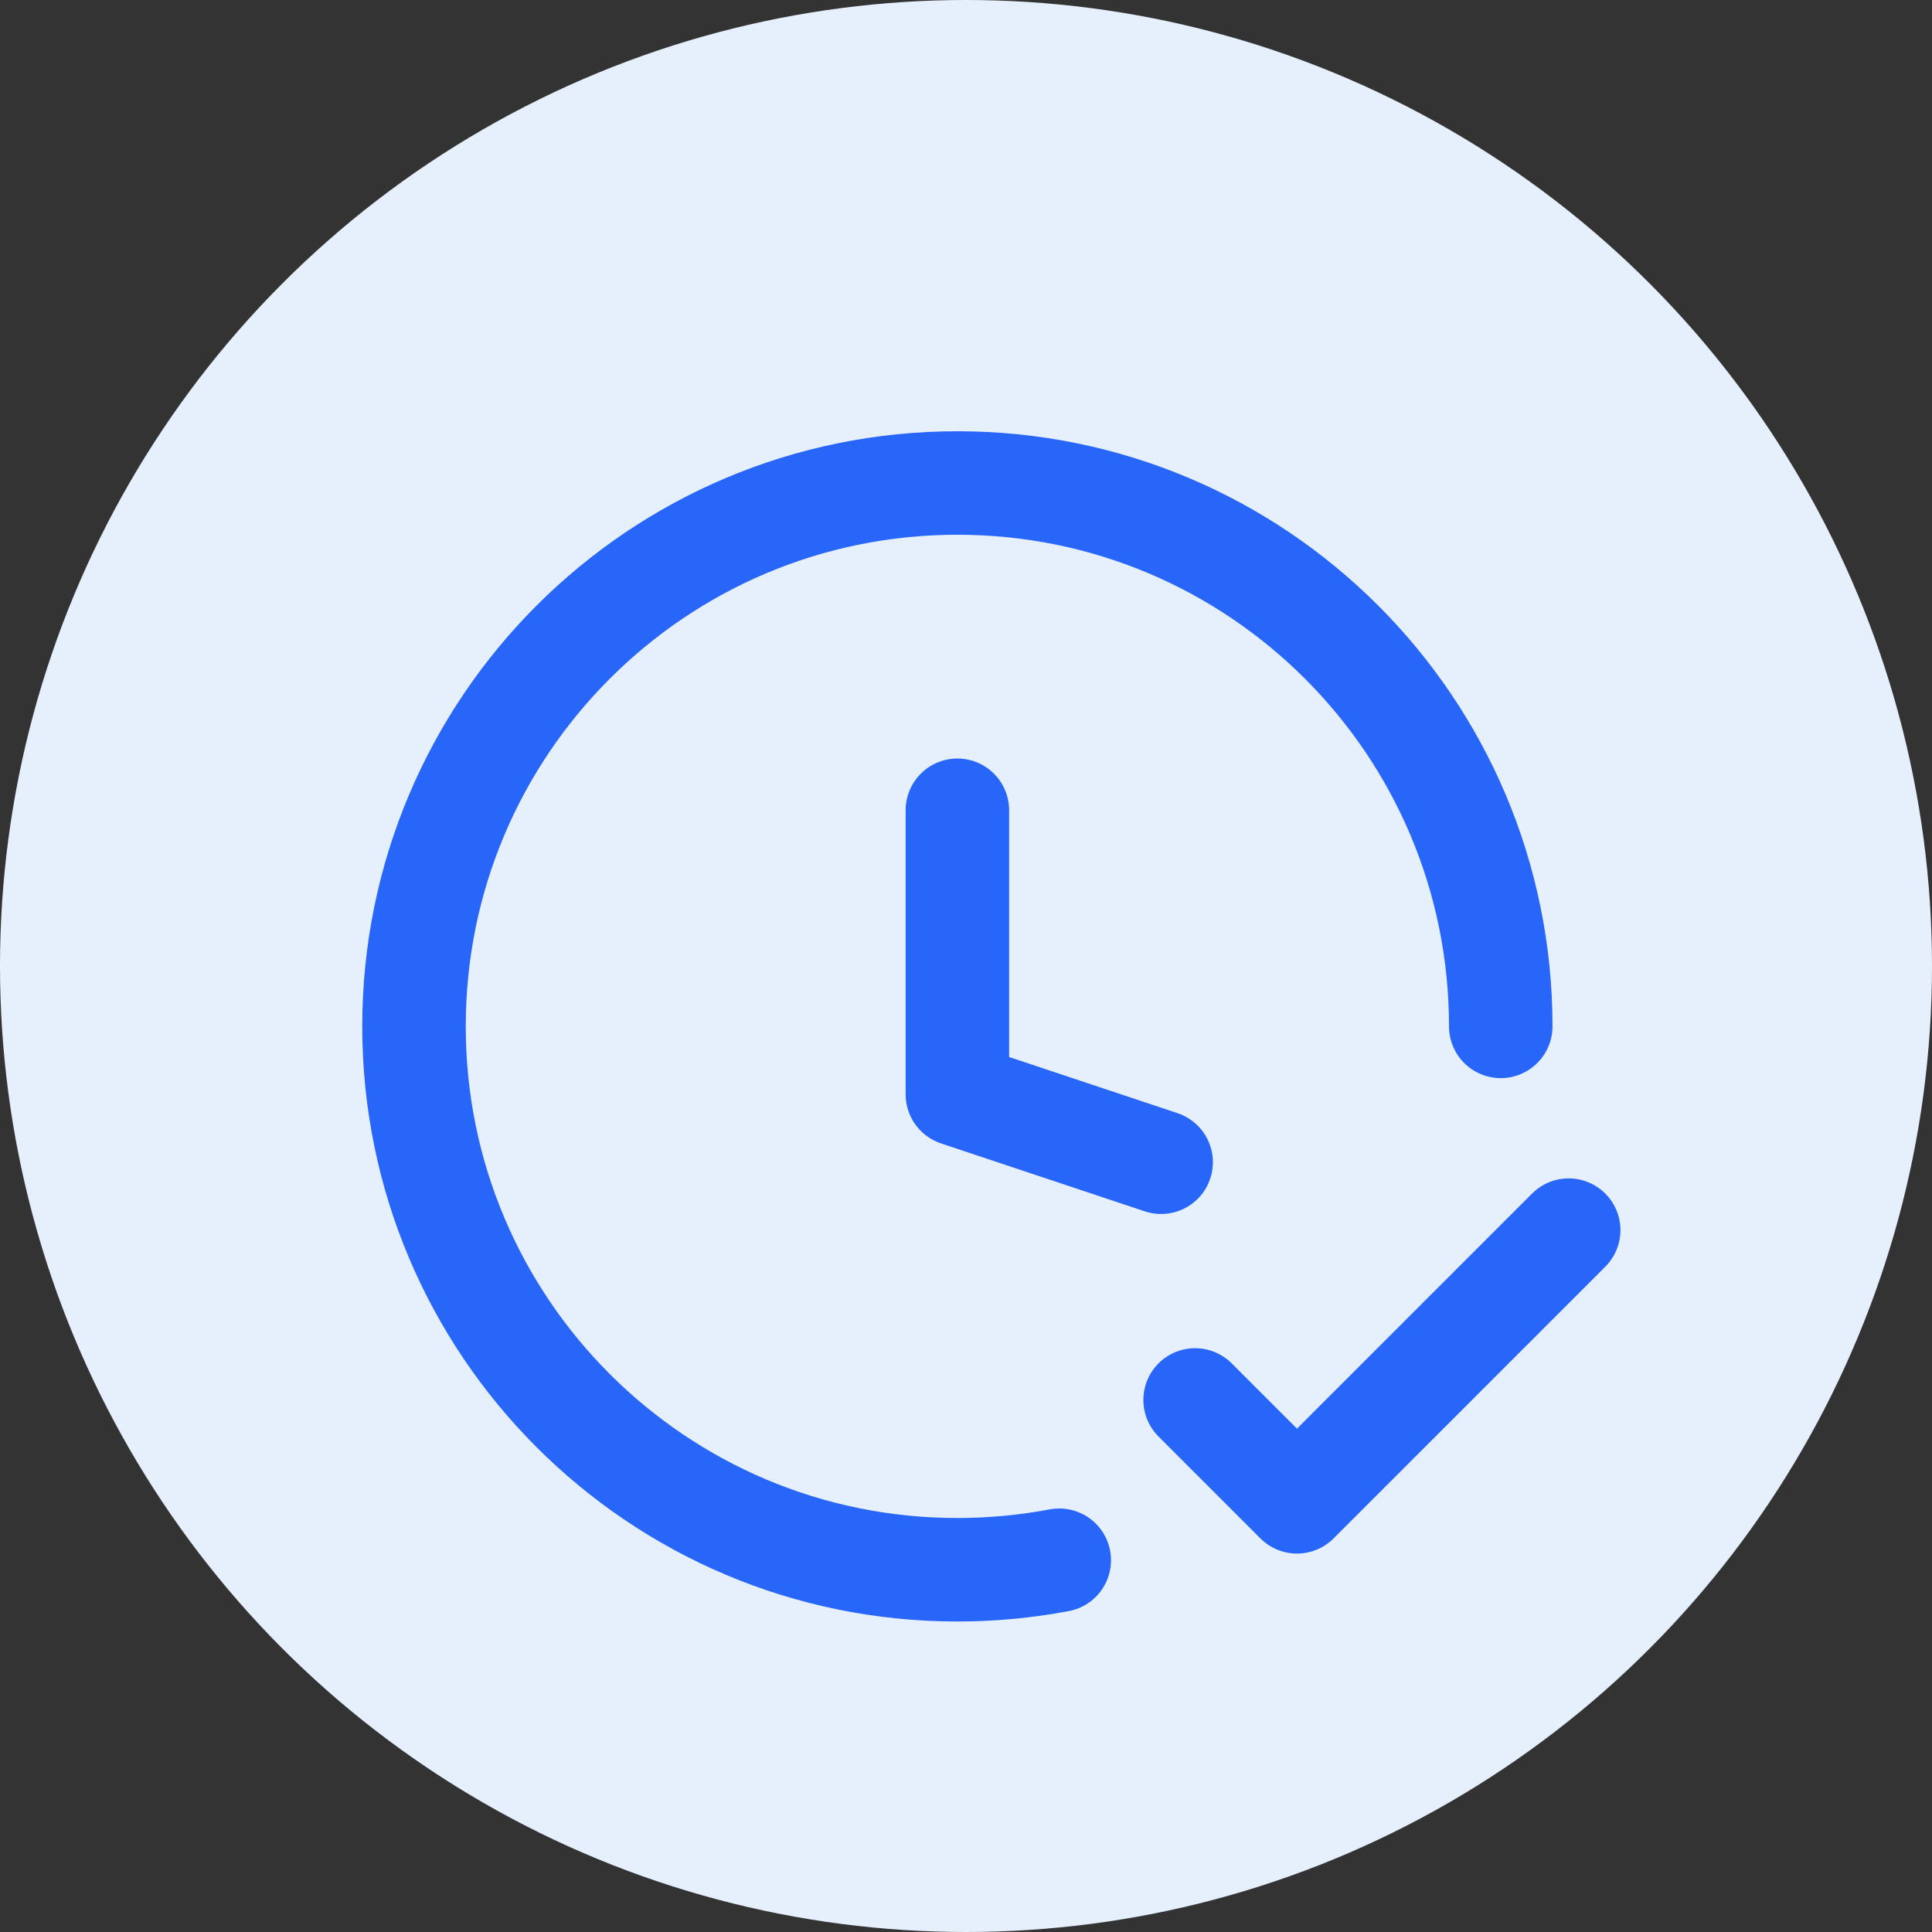
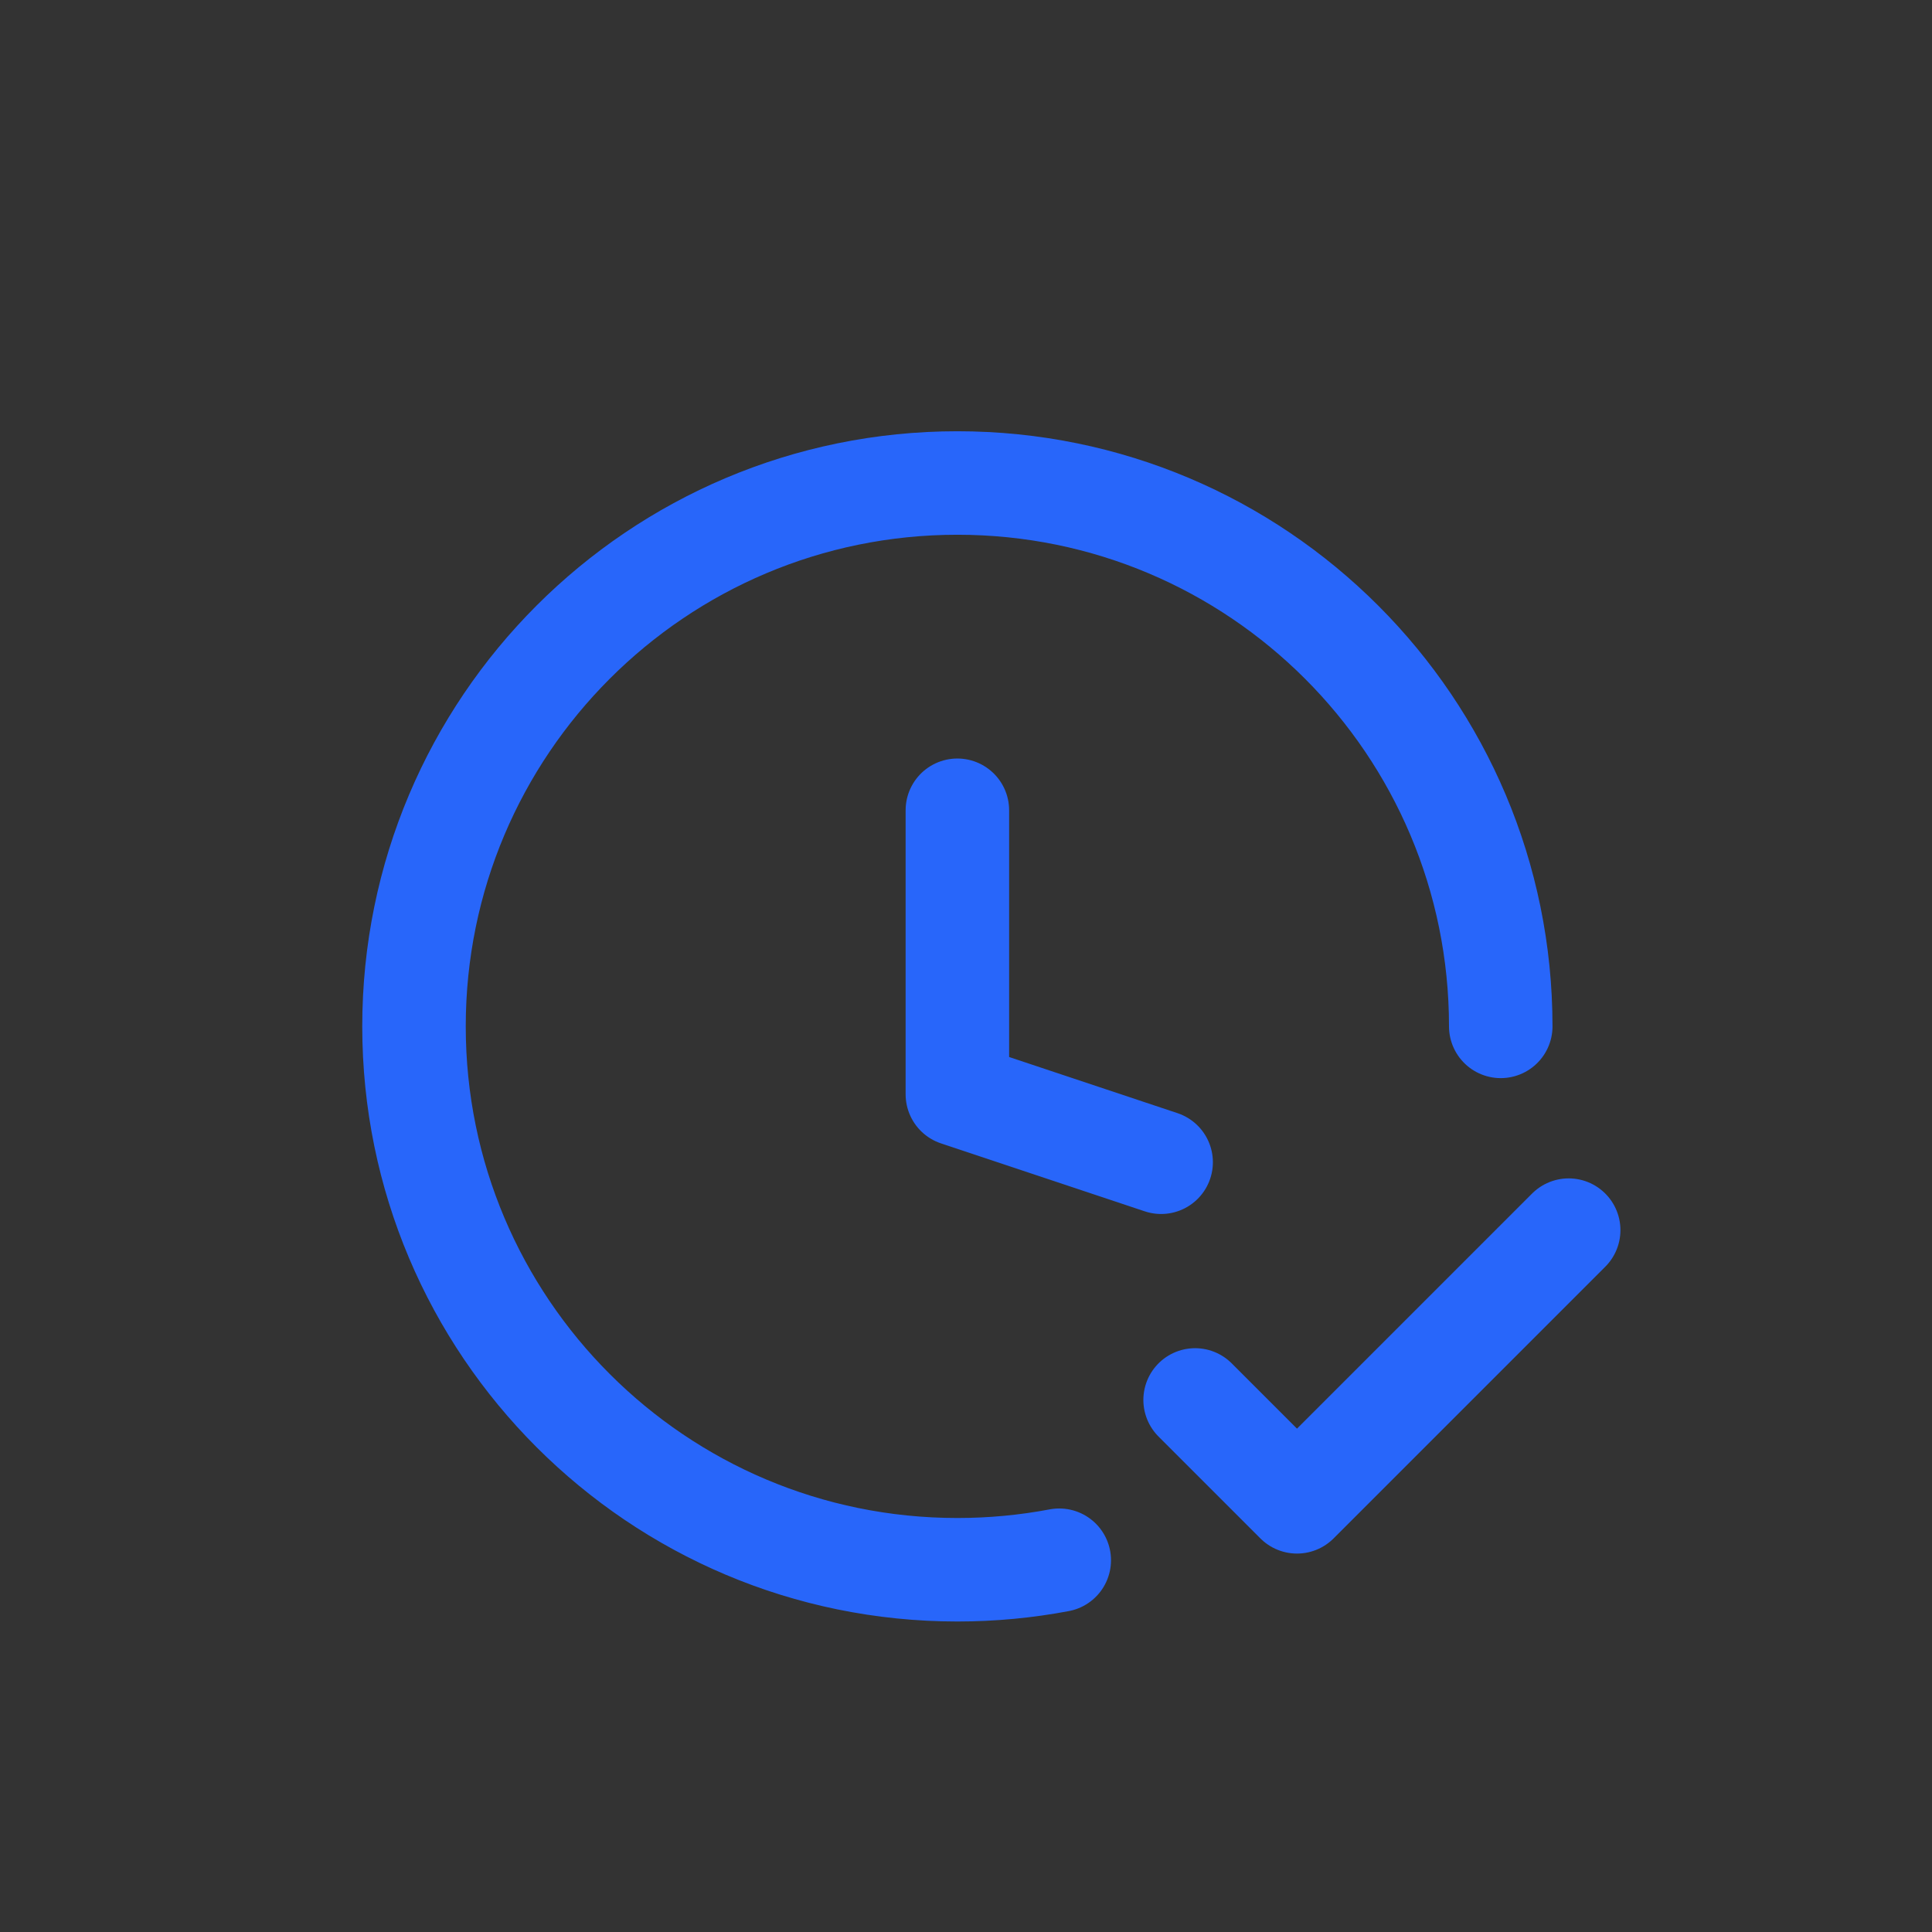
<svg xmlns="http://www.w3.org/2000/svg" width="56" height="56" viewBox="0 0 56 56" fill="none">
  <rect x="0" y="0" width="56" height="56" fill="#333333" stroke="none" />
-   <circle cx="28" cy="28" r="28" fill="#E6F0FC" />
  <path d="M33.656 33.688L27.75 31.719V23.486M43.5 29.75C43.5 21.052 36.449 14 27.75 14C19.052 14 12 21.052 12 29.75C12 38.449 19.052 45.5 27.75 45.5C28.759 45.5 29.747 45.405 30.703 45.224M34.641 40.578L37.594 43.531L45.469 35.656" stroke="#2866FA" stroke-width="3" stroke-linecap="round" stroke-linejoin="round" />
</svg>